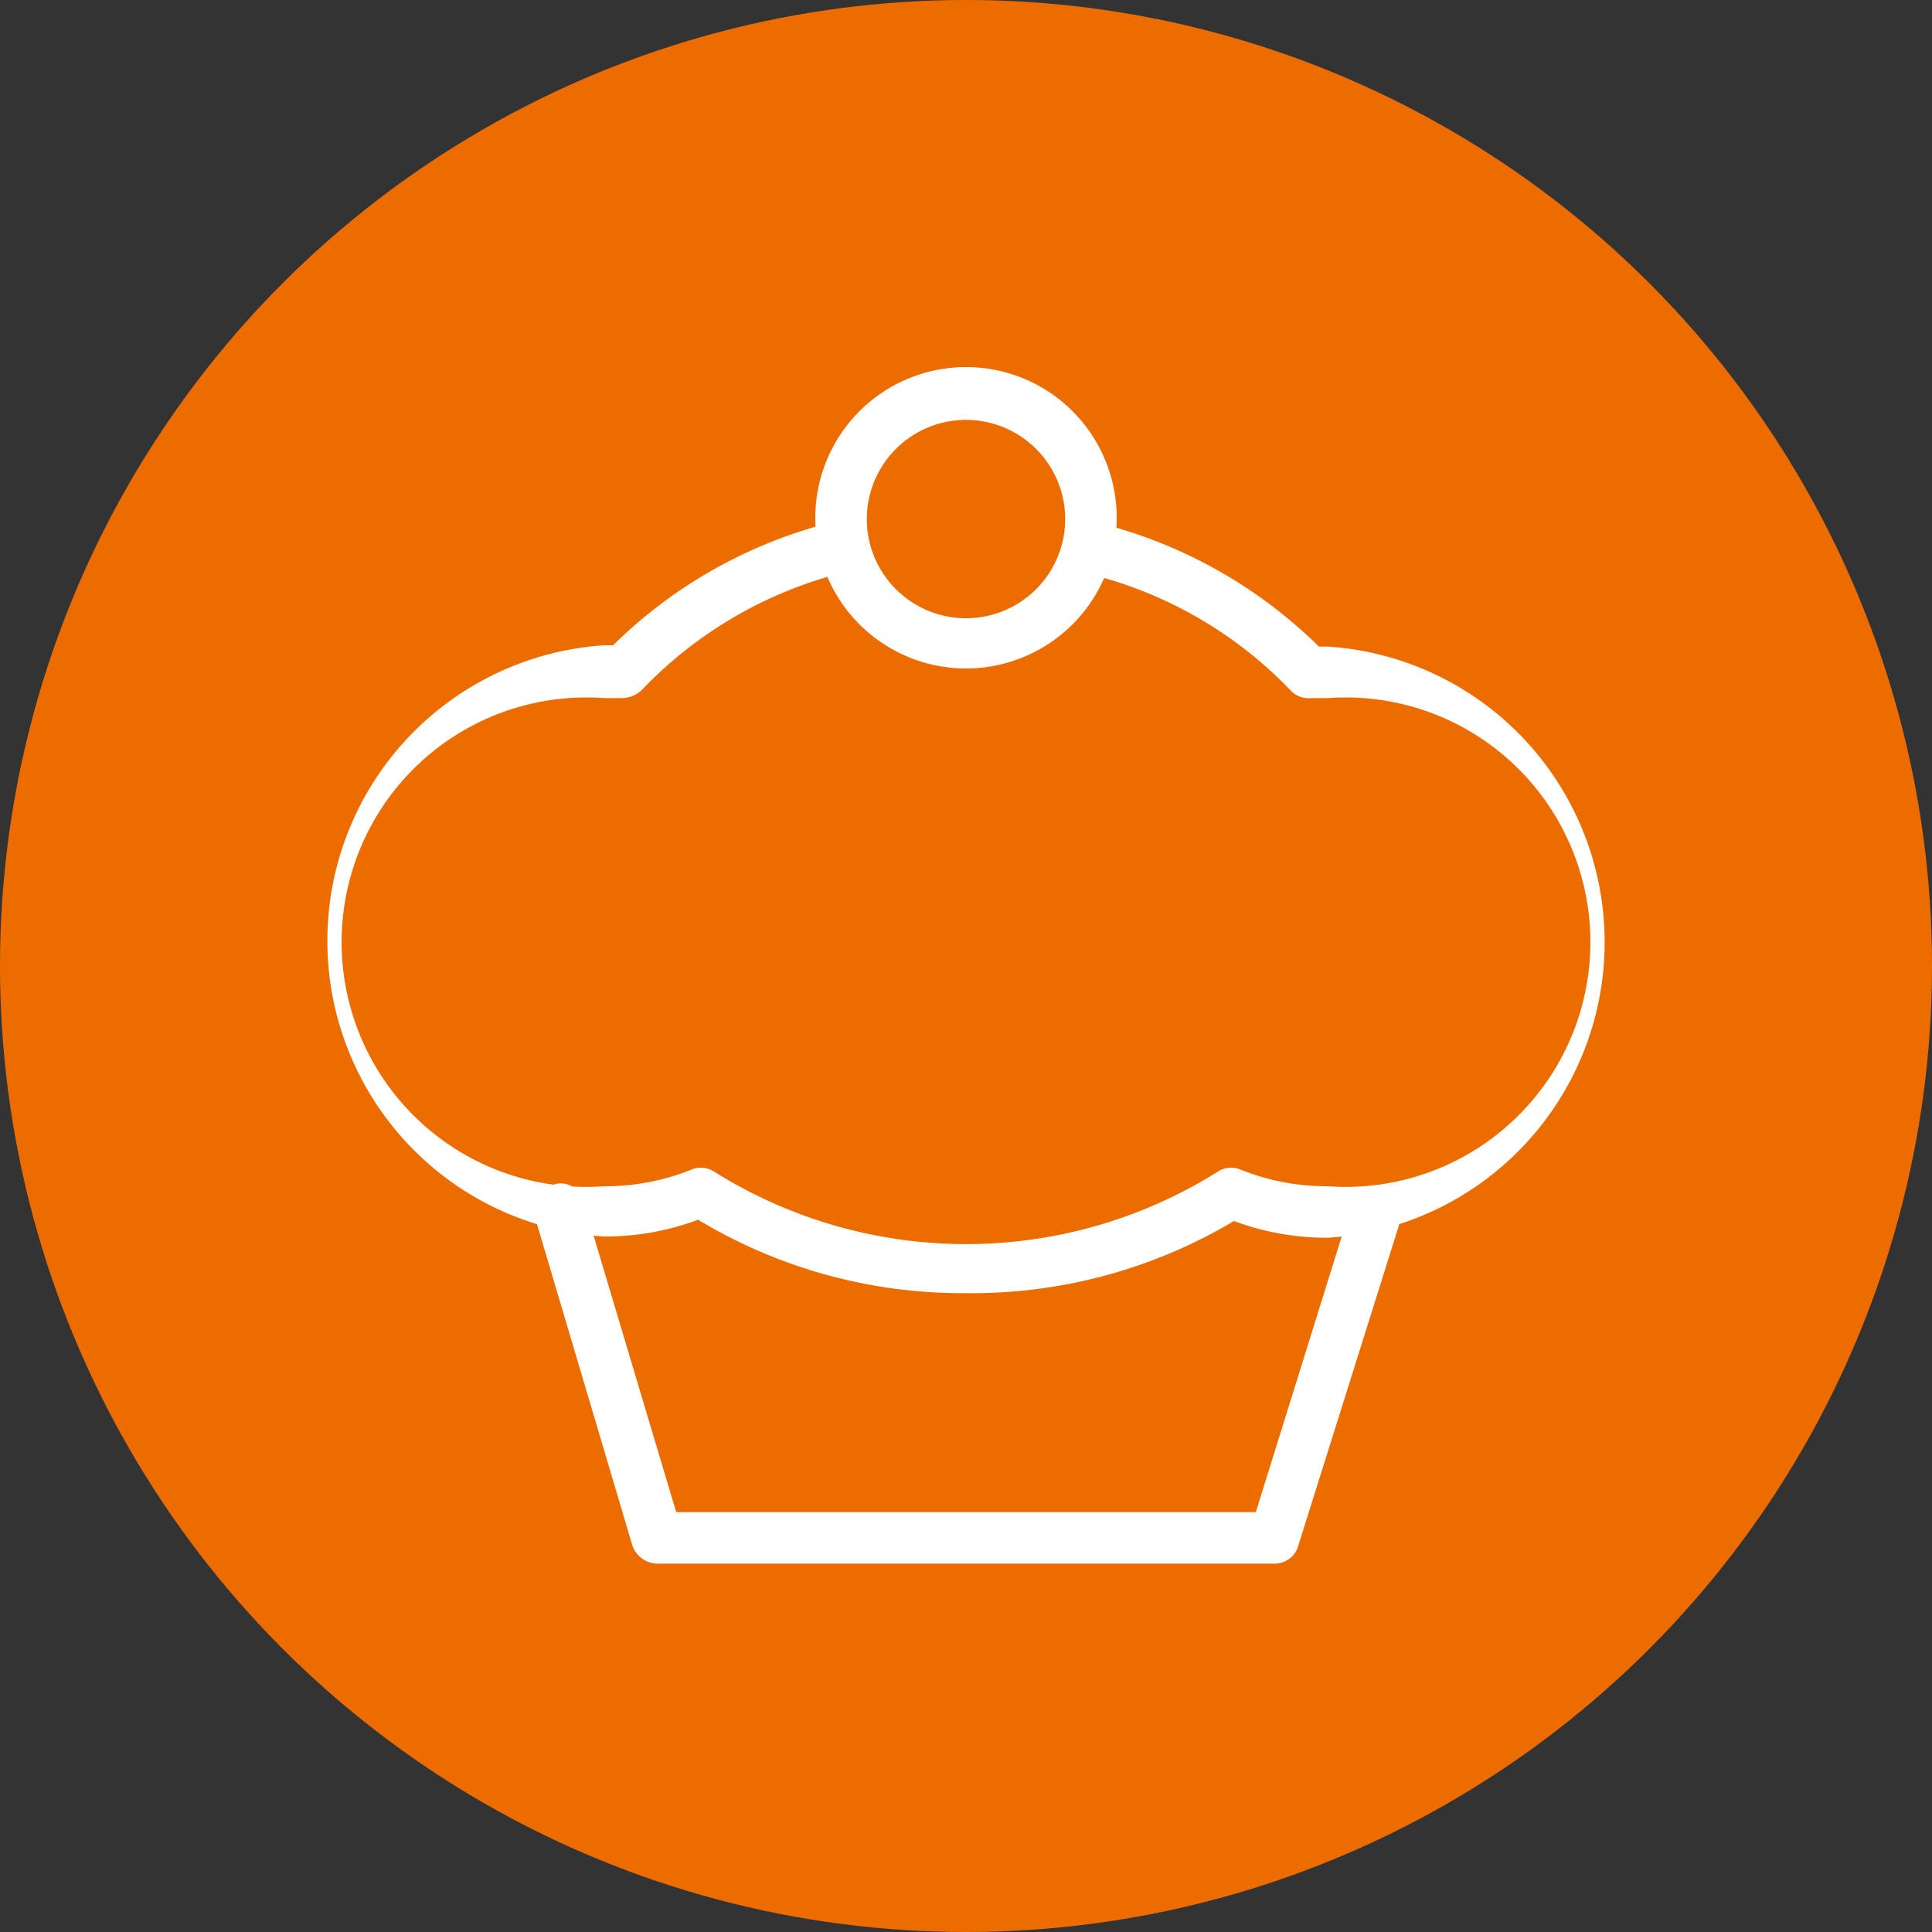
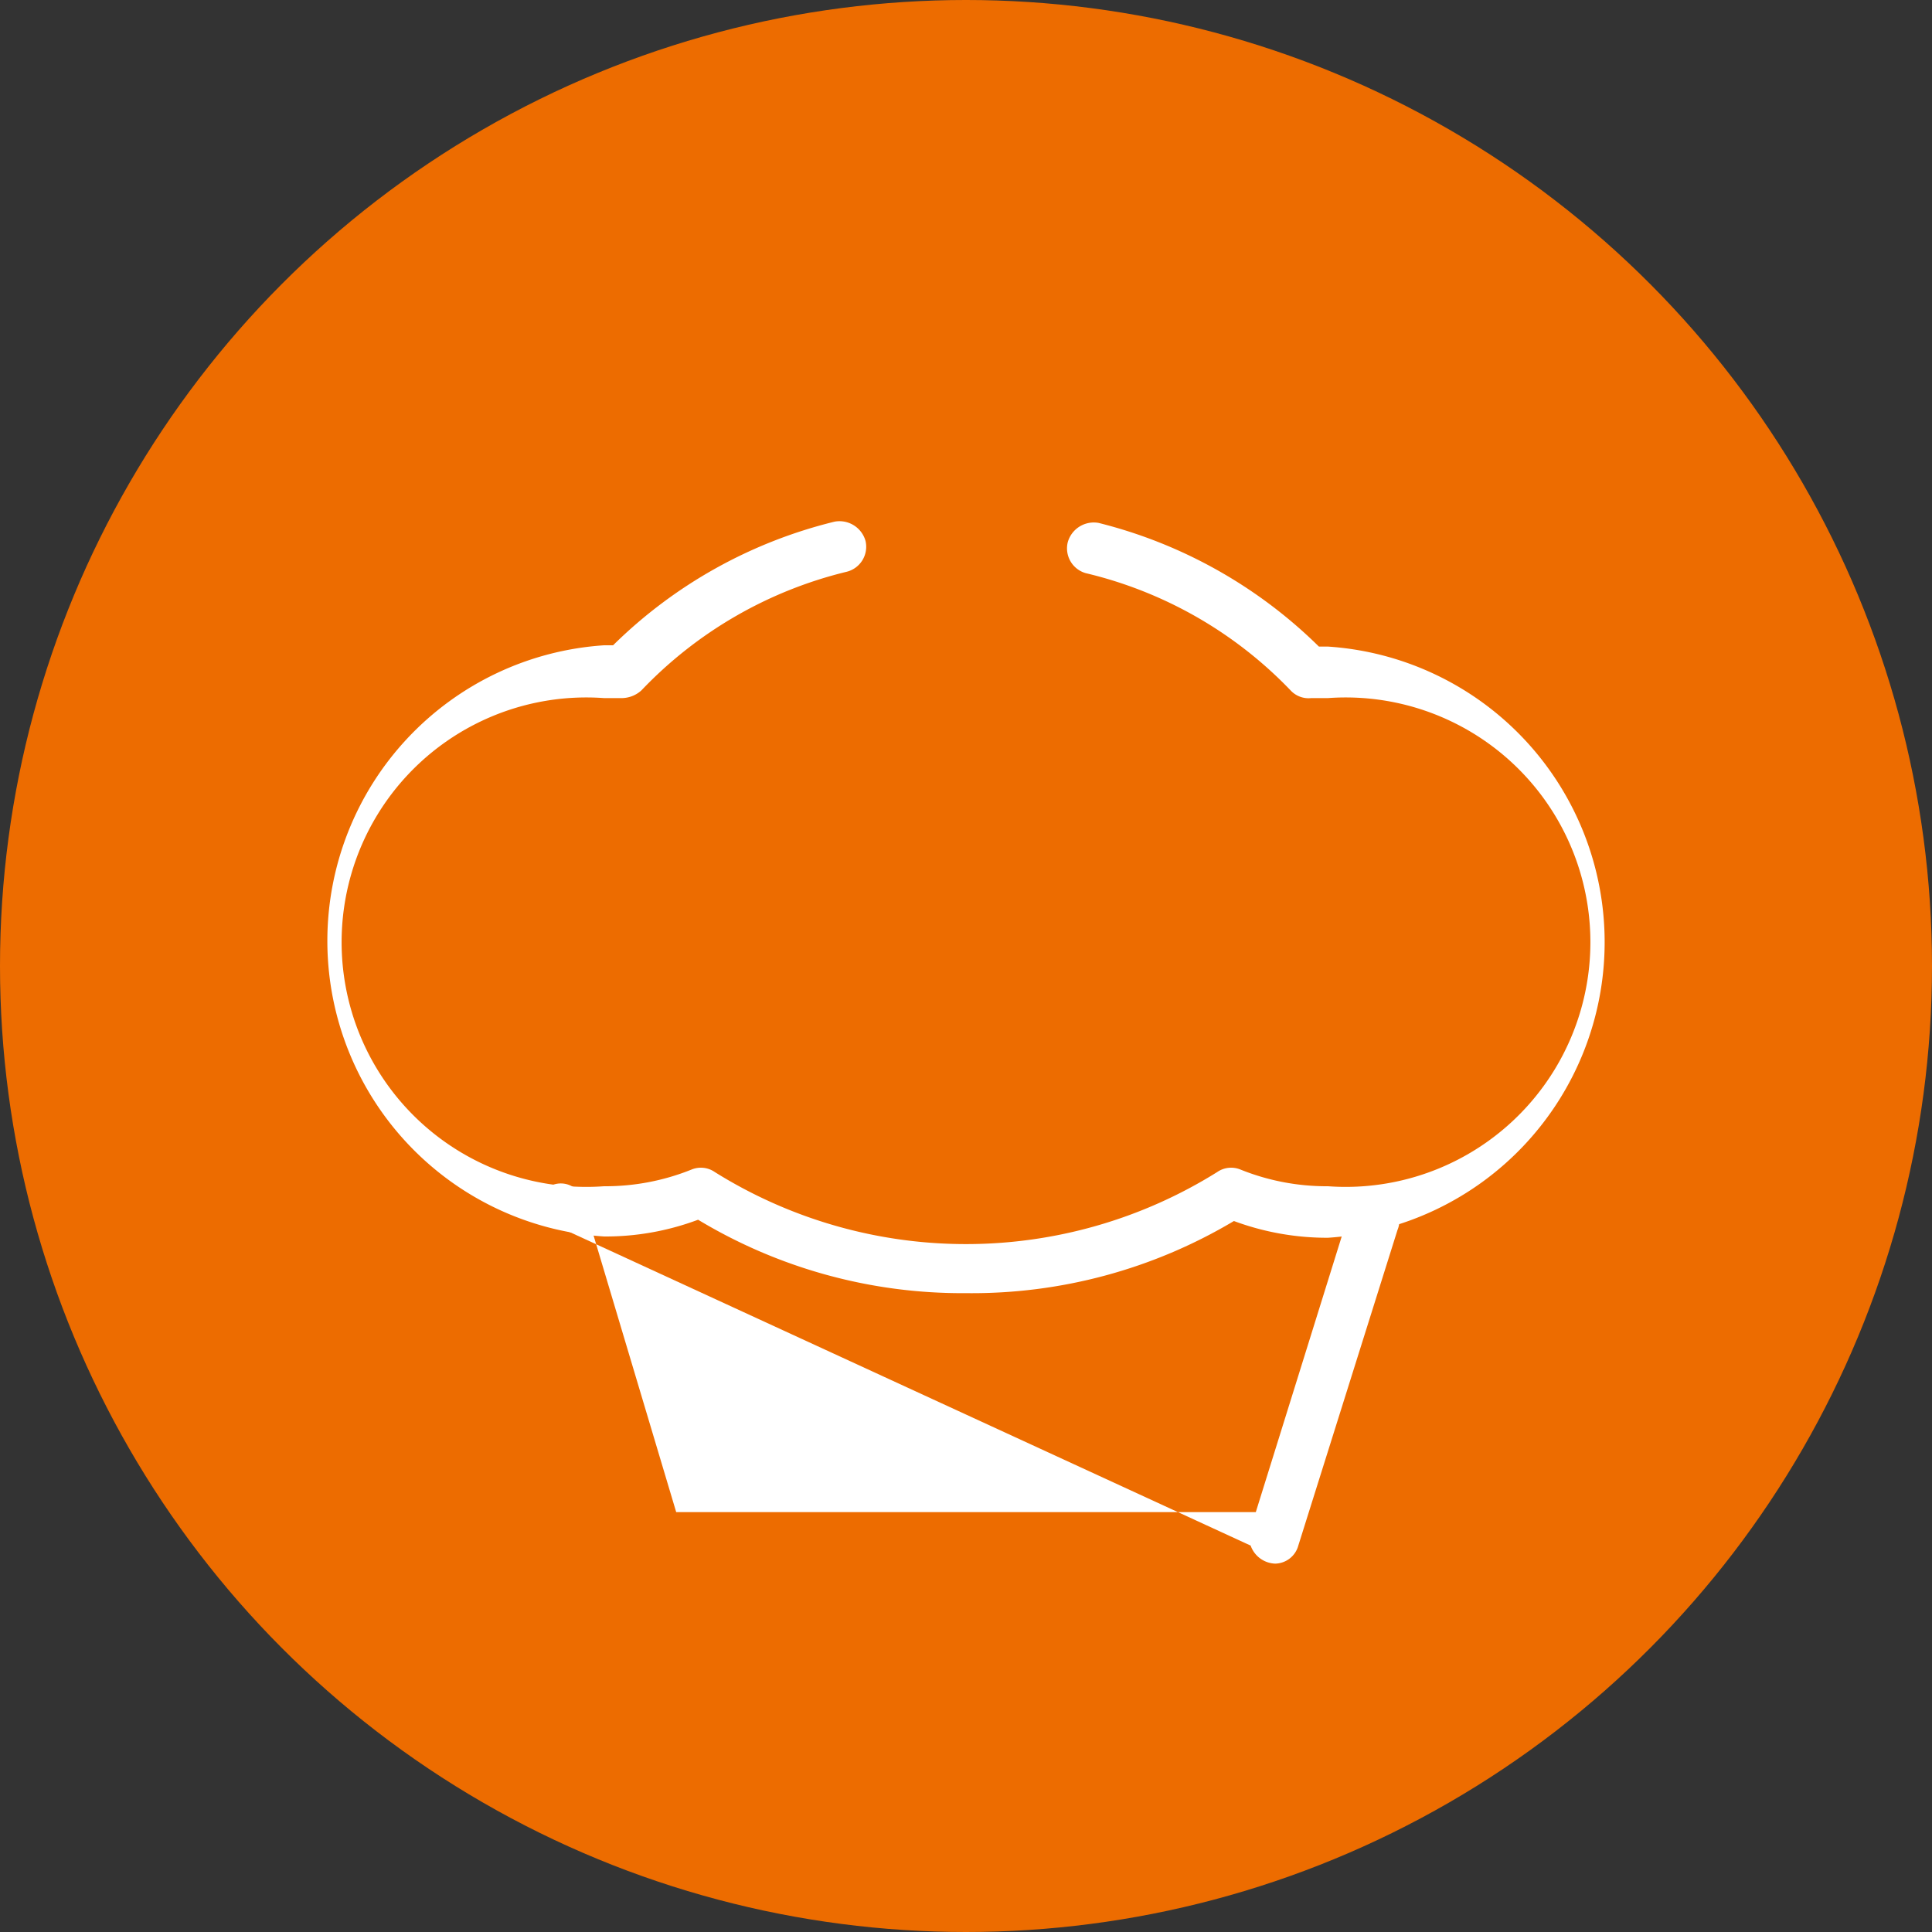
<svg xmlns="http://www.w3.org/2000/svg" id="レイヤー_1" data-name="レイヤー 1" width="150" height="150" viewBox="0 0 150 150">
  <rect x="0" y="0" width="150" height="150" fill="#333333" stroke="none" />
  <title>syokuhin3</title>
  <circle cx="75" cy="75" r="75" fill="#ed6c00" />
  <g>
    <path d="M75,100.4a39.7,39.7,0,0,1-20.8-5.7A20.5,20.5,0,0,1,46.9,96a23,23,0,0,1,0-45.9h.7a37,37,0,0,1,17.2-9.6A2.1,2.1,0,0,1,67.2,42a2,2,0,0,1-1.5,2.4,32.6,32.6,0,0,0-15.9,9.2,2.3,2.3,0,0,1-1.6.6H46.9a19,19,0,1,0,0,37.9,17.9,17.9,0,0,0,6.8-1.3,1.9,1.9,0,0,1,1.8.2,36.8,36.8,0,0,0,39,0,1.9,1.9,0,0,1,1.8-.2,17.9,17.9,0,0,0,6.8,1.3,19,19,0,1,0,0-37.9h-1.3a1.9,1.9,0,0,1-1.6-.6,32.4,32.4,0,0,0-15.9-9.1,2,2,0,0,1-1.4-2.4,2.1,2.1,0,0,1,2.4-1.5,37.2,37.2,0,0,1,17.1,9.6h.7a23,23,0,0,1,0,45.9,20.8,20.8,0,0,1-7.3-1.3A39.7,39.7,0,0,1,75,100.4Z" fill="#fff" />
-     <path d="M99,121.4H51a2.1,2.1,0,0,1-1.9-1.4L41.5,94.4A1.9,1.9,0,0,1,42.9,92a1.8,1.8,0,0,1,2.4,1.3l7.2,24.1h45l7.2-23.1a2,2,0,1,1,3.8,1.2L100.8,120A1.9,1.9,0,0,1,99,121.4Z" fill="#fff" />
-     <path d="M75,51.9A11.7,11.7,0,1,1,86.7,40.3,11.7,11.7,0,0,1,75,51.9Zm0-19.3A7.7,7.7,0,0,0,75,48a7.7,7.7,0,1,0,0-15.4Z" fill="#fff" />
+     <path d="M99,121.4a2.1,2.1,0,0,1-1.9-1.4L41.5,94.4A1.9,1.9,0,0,1,42.9,92a1.8,1.8,0,0,1,2.4,1.3l7.2,24.1h45l7.2-23.1a2,2,0,1,1,3.8,1.2L100.8,120A1.9,1.9,0,0,1,99,121.4Z" fill="#fff" />
  </g>
</svg>